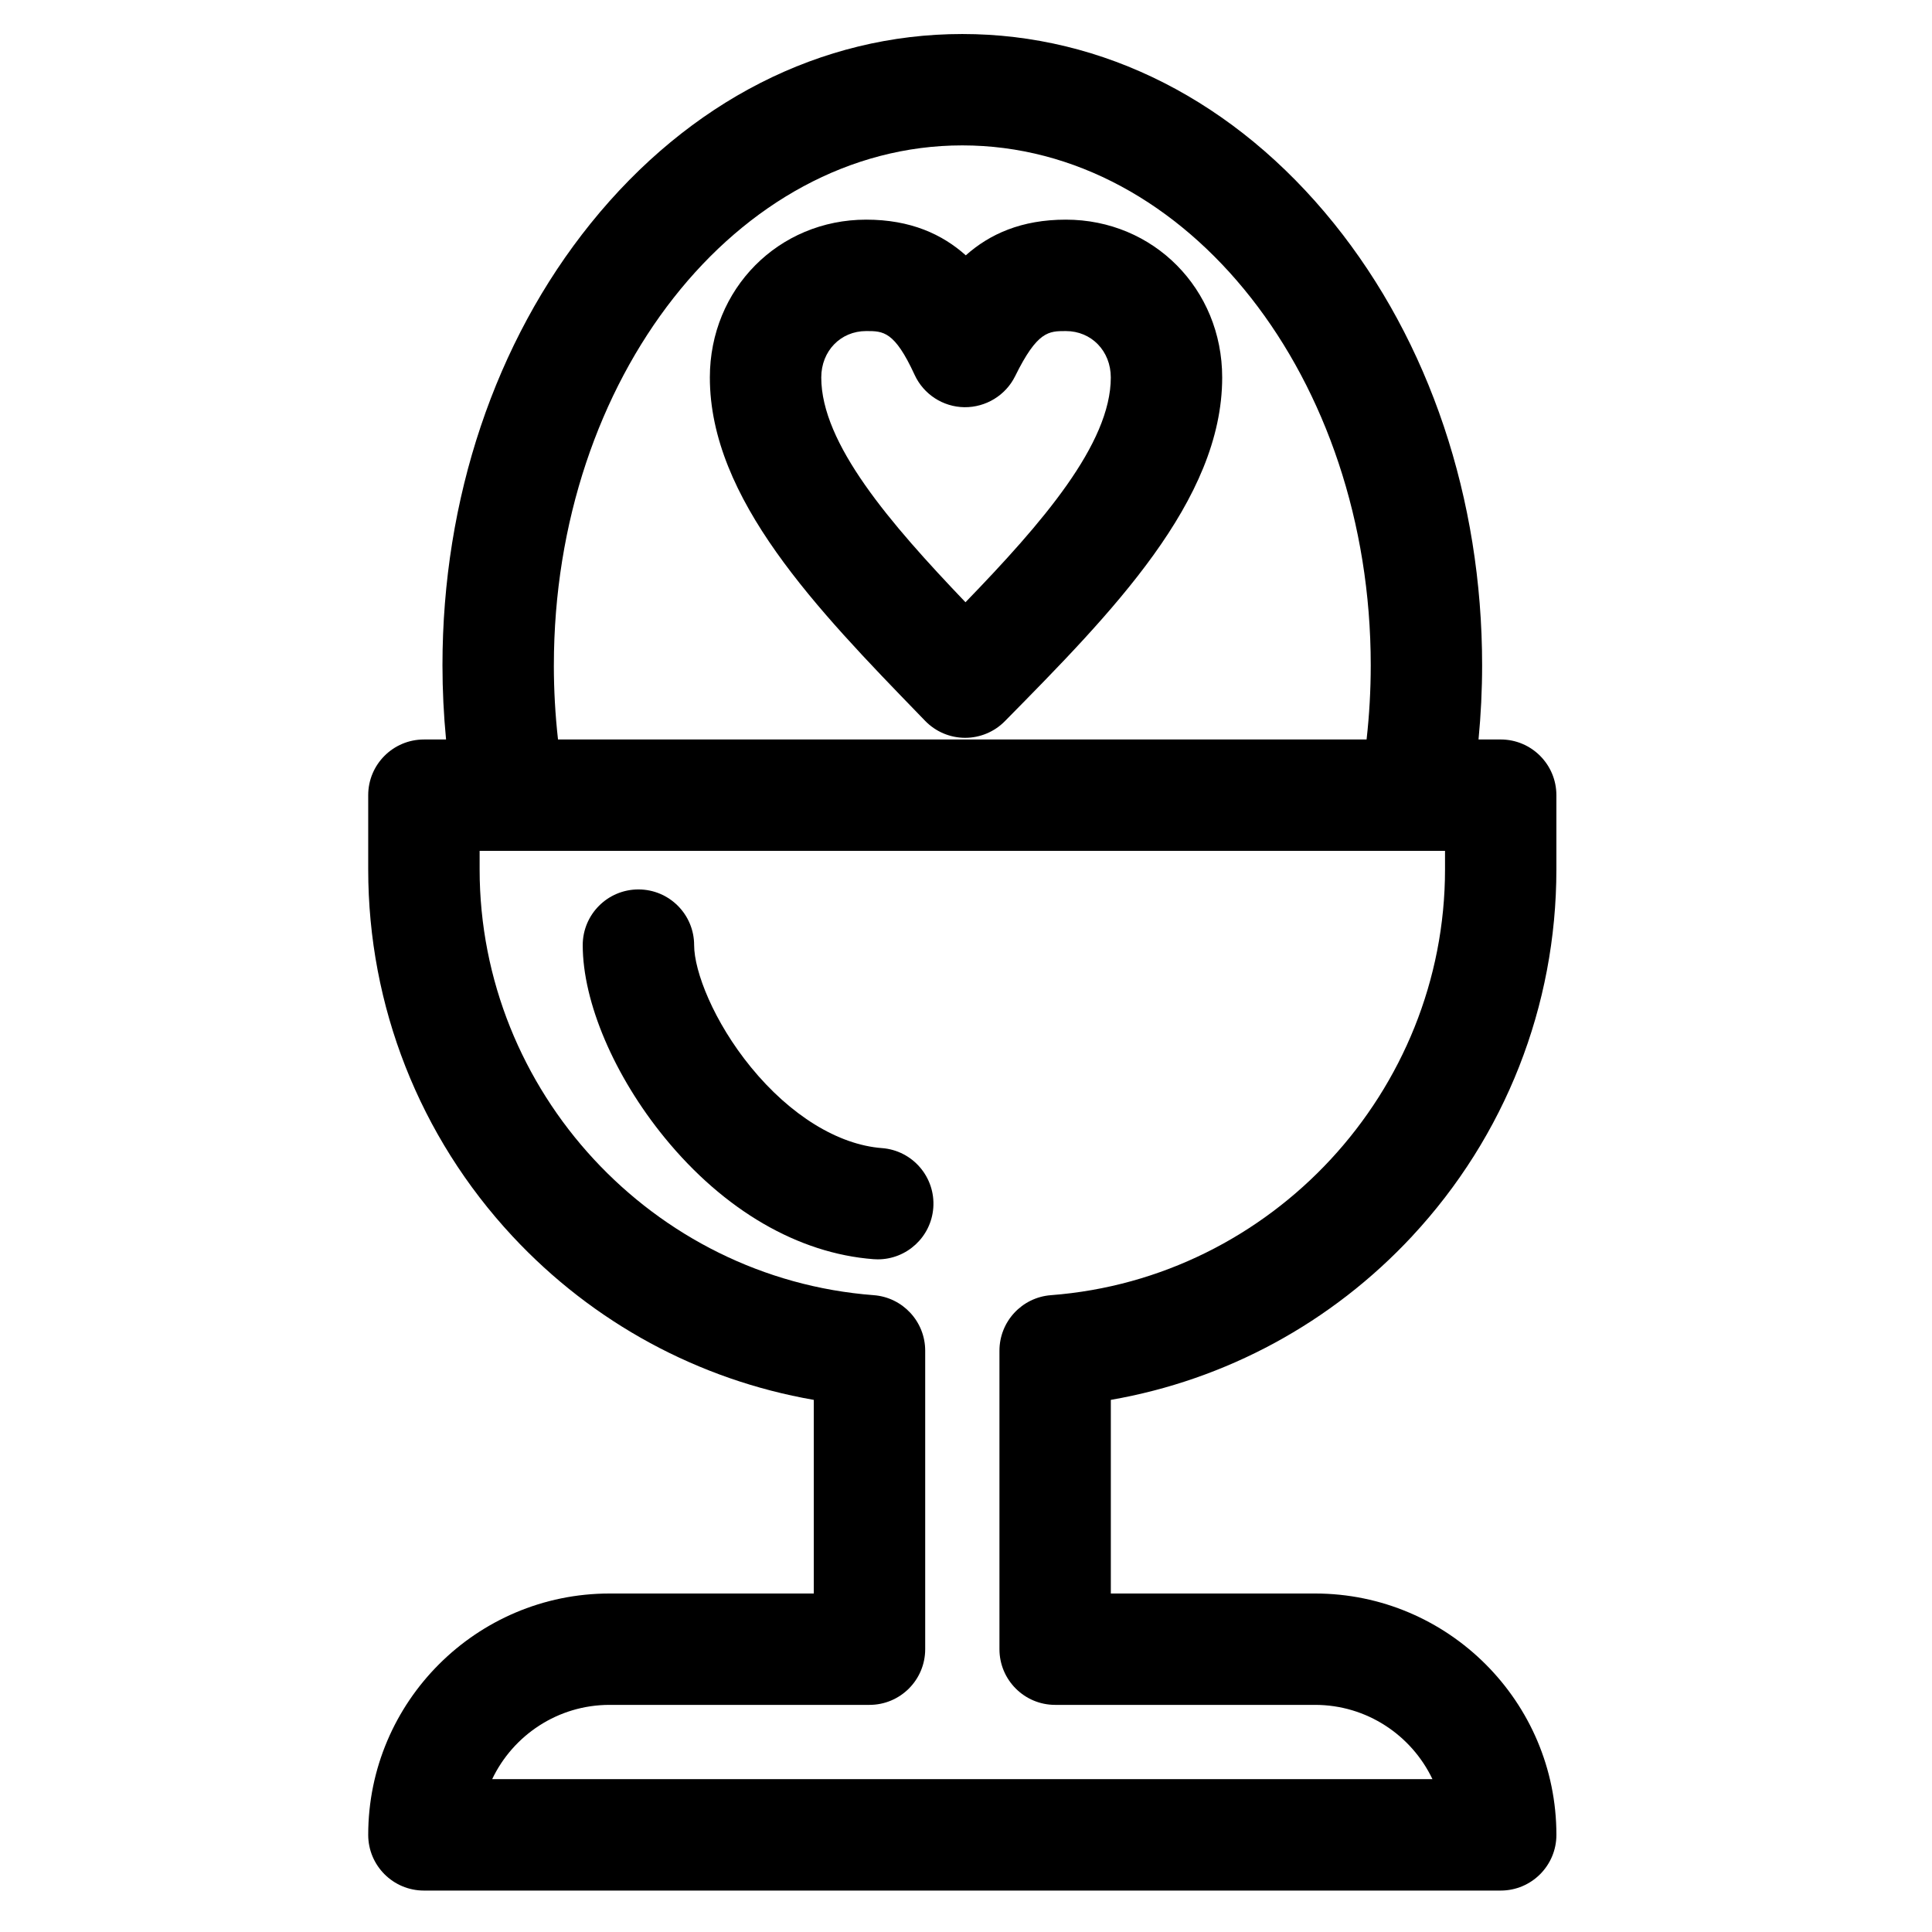
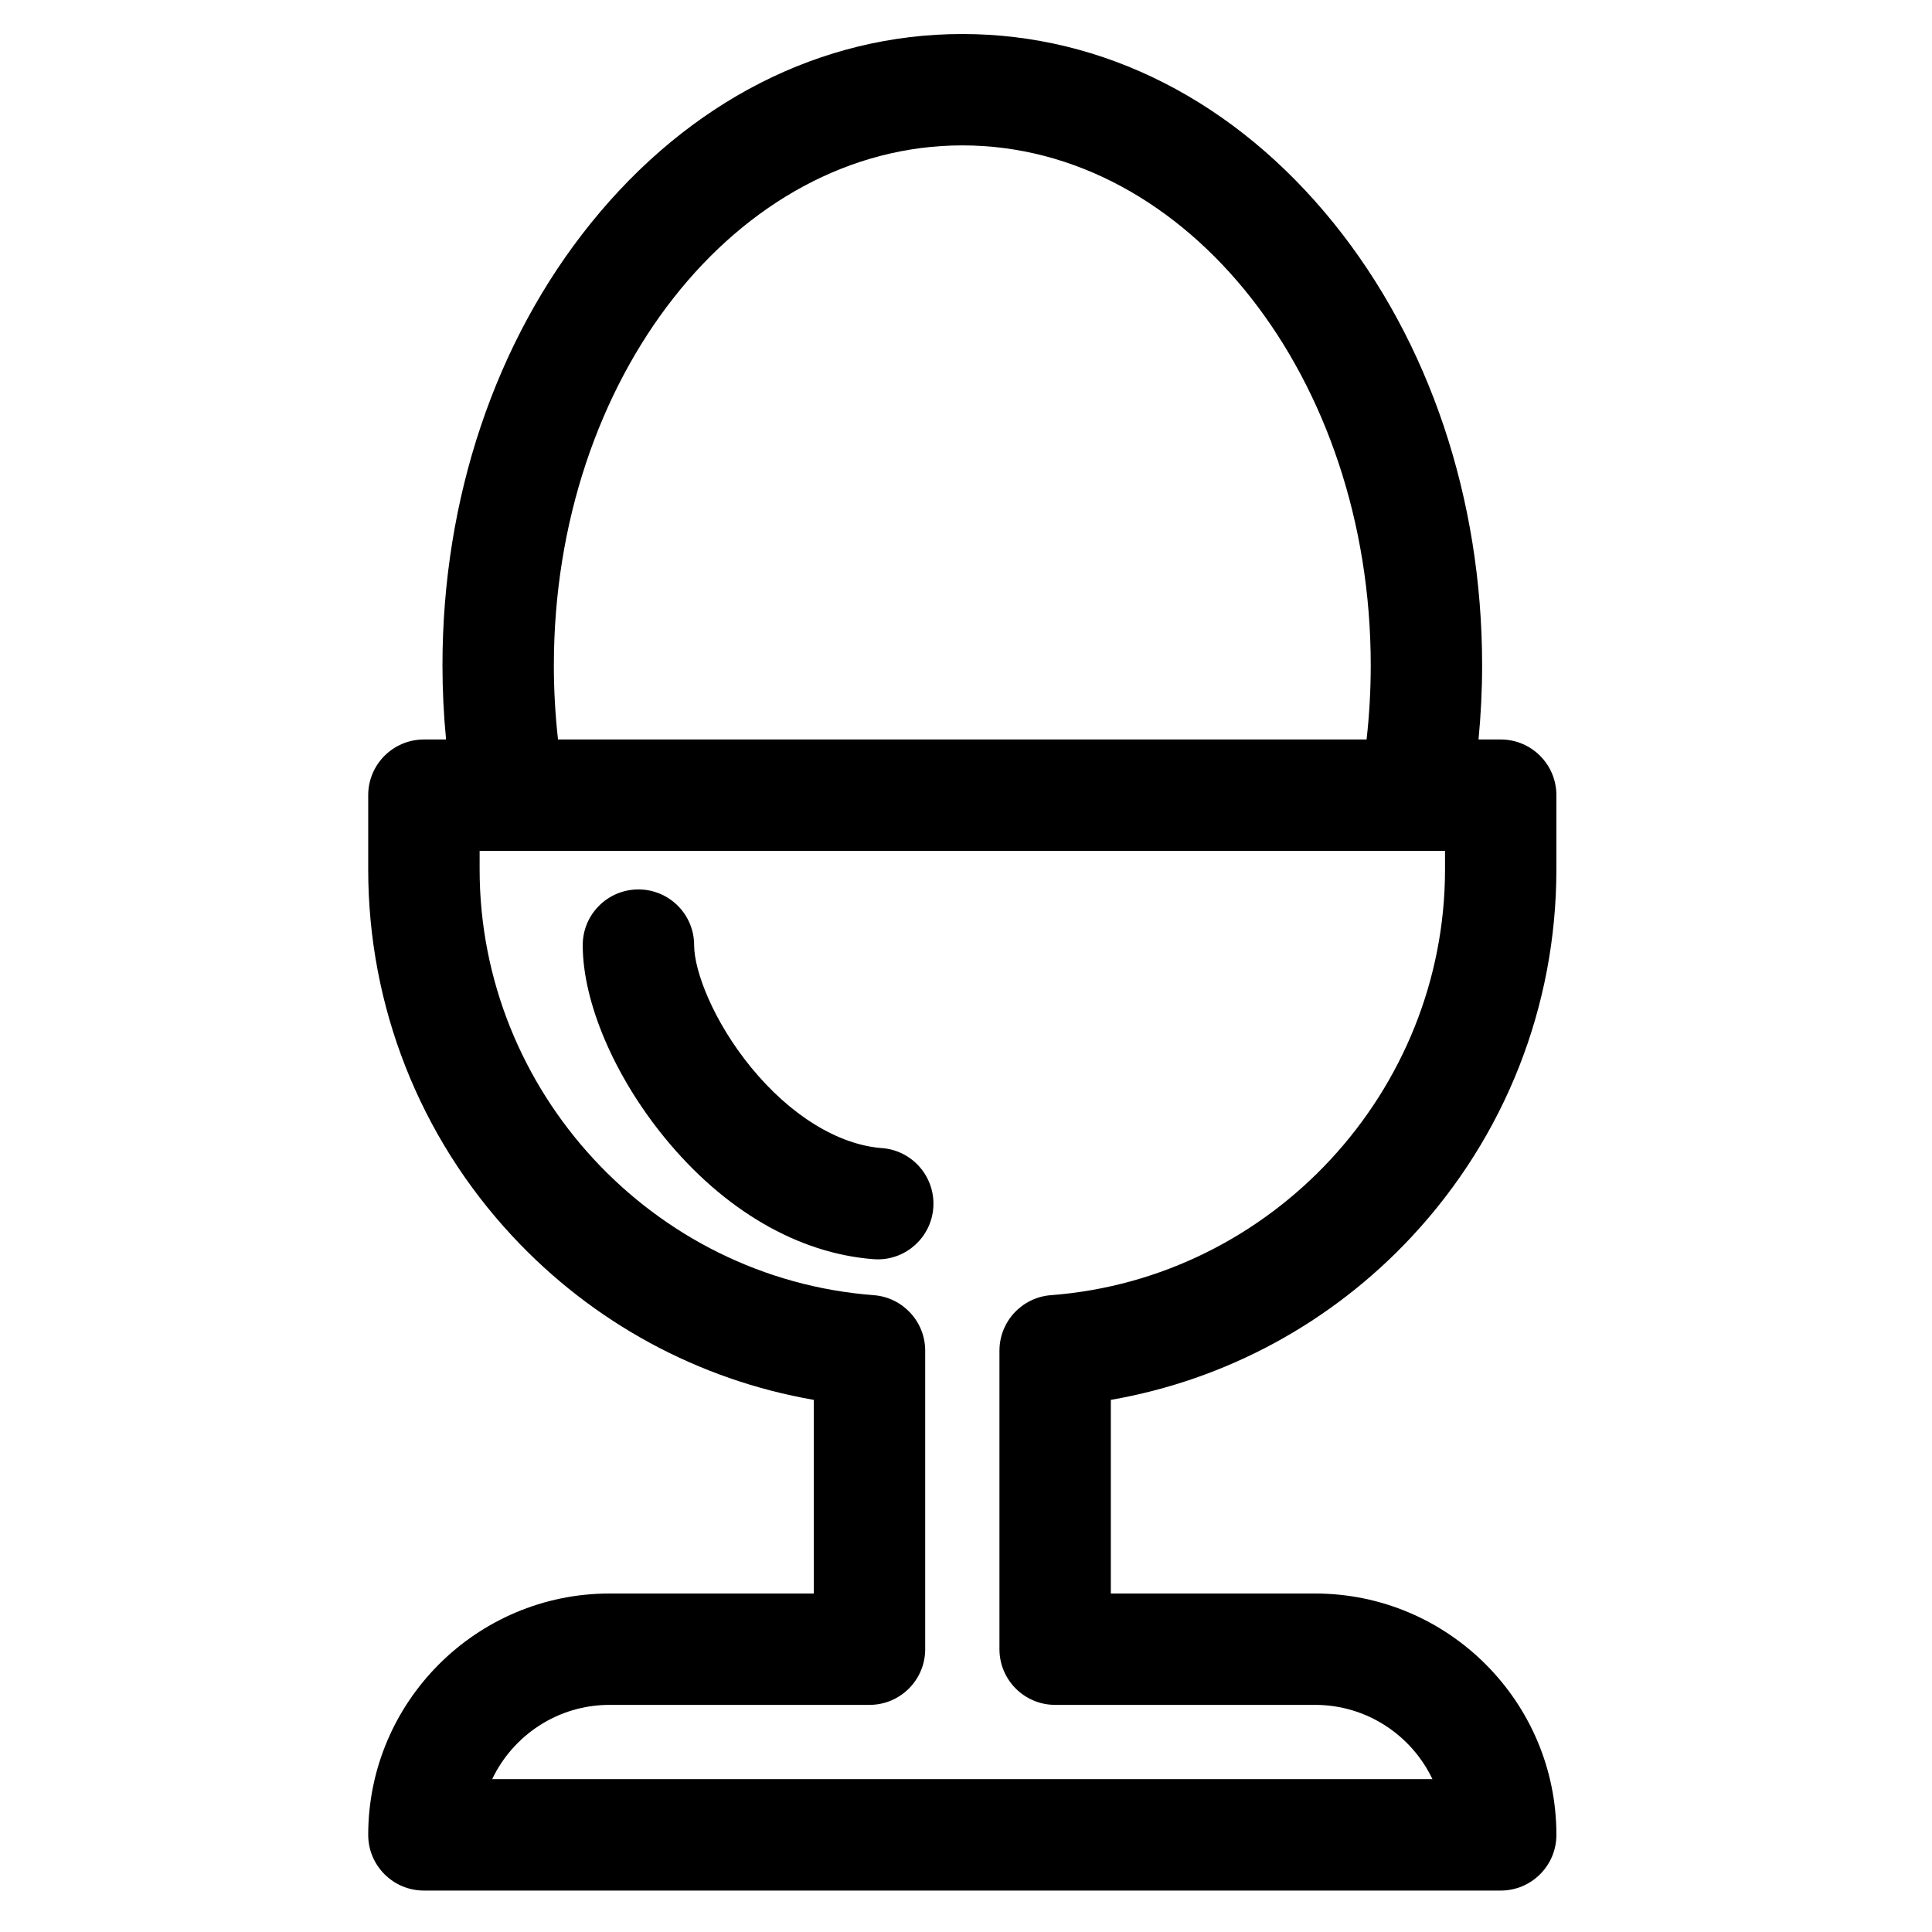
<svg xmlns="http://www.w3.org/2000/svg" fill="#000000" width="800px" height="800px" version="1.1" viewBox="144 144 512 512">
  <g>
    <path d="m518.23 471.61c24.652-26.48 38.227-61 38.227-97.199v-19.68c0-8.152-6.609-14.762-14.762-14.762h-5.871c0.625-6.516 0.953-13.094 0.953-19.68 0-44.098-13.957-85.691-39.297-117.11-26.086-32.348-61.055-50.164-98.461-50.164s-72.375 17.816-98.465 50.168c-25.34 31.418-39.297 73.012-39.297 117.11 0 6.59 0.324 13.164 0.953 19.68h-5.871c-8.152 0-14.762 6.609-14.762 14.762v19.68c0 36.199 13.578 70.719 38.227 97.199 21.371 22.957 49.34 38.062 79.852 43.367l0.004 51.316h-54.121c-35.27 0-63.961 28.691-63.961 63.961 0 8.152 6.609 14.762 14.762 14.762h285.36c8.152 0 14.762-6.609 14.762-14.762 0-35.27-28.691-63.961-63.961-63.961h-54.121v-51.316c30.512-5.305 58.48-20.41 79.852-43.367zm-227.45-151.32c0-75.961 48.555-137.76 108.24-137.76 59.684 0 108.24 61.801 108.24 137.76 0 6.602-0.371 13.184-1.102 19.68h-214.28c-0.73-6.492-1.102-13.078-1.102-19.68zm132.84 275.52h68.879c13.711 0 25.578 8.055 31.113 19.68h-249.18c5.535-11.625 17.402-19.68 31.113-19.68h68.879c8.152 0 14.762-6.609 14.762-14.762v-79.094c0-7.719-5.945-14.133-13.641-14.719-58.566-4.453-104.44-54.012-104.44-112.83v-4.922h255.84v4.922c0 58.816-45.875 108.38-104.44 112.83-7.695 0.586-13.641 7-13.641 14.719v79.094c0 8.152 6.609 14.762 14.758 14.762z" />
    <path d="m377.73 448.26c-11.652-0.887-24.305-8.691-34.707-21.414-9.895-12.098-15.07-25.445-15.07-32.375 0-8.152-6.609-14.762-14.762-14.762s-14.762 6.609-14.762 14.762c0 15.102 8.332 34.668 21.742 51.066 15.723 19.219 35.367 30.641 55.32 32.16 0.379 0.027 0.758 0.043 1.137 0.043 7.644 0 14.113-5.894 14.703-13.641 0.613-8.133-5.477-15.223-13.602-15.84z" />
-     <path d="m426.46 202.21c-11.781 0-20.188 3.824-26.516 9.457-6.227-5.57-14.621-9.457-26.387-9.457-23.234 0-41.438 18.371-41.438 41.824 0 32.137 28.332 61.367 55.734 89.637l1.328 1.371c2.766 2.852 6.562 4.473 10.535 4.488h0.062c3.949 0 7.738-1.586 10.512-4.398 28.32-28.73 57.602-58.441 57.602-91.098 0-23.453-18.199-41.824-41.434-41.824zm-26.598 101.39c-20.047-20.984-38.219-42.043-38.219-59.562 0-7.016 5.121-12.305 11.918-12.305 4.508 0 7.484 0 12.816 11.59 2.379 5.172 7.519 8.516 13.211 8.59 5.664 0.051 10.922-3.129 13.438-8.234 5.883-11.945 8.887-11.945 13.434-11.945 6.789 0 11.914 5.289 11.914 12.305 0 17.543-18.18 38.555-38.512 59.562z" />
  </g>
</svg>